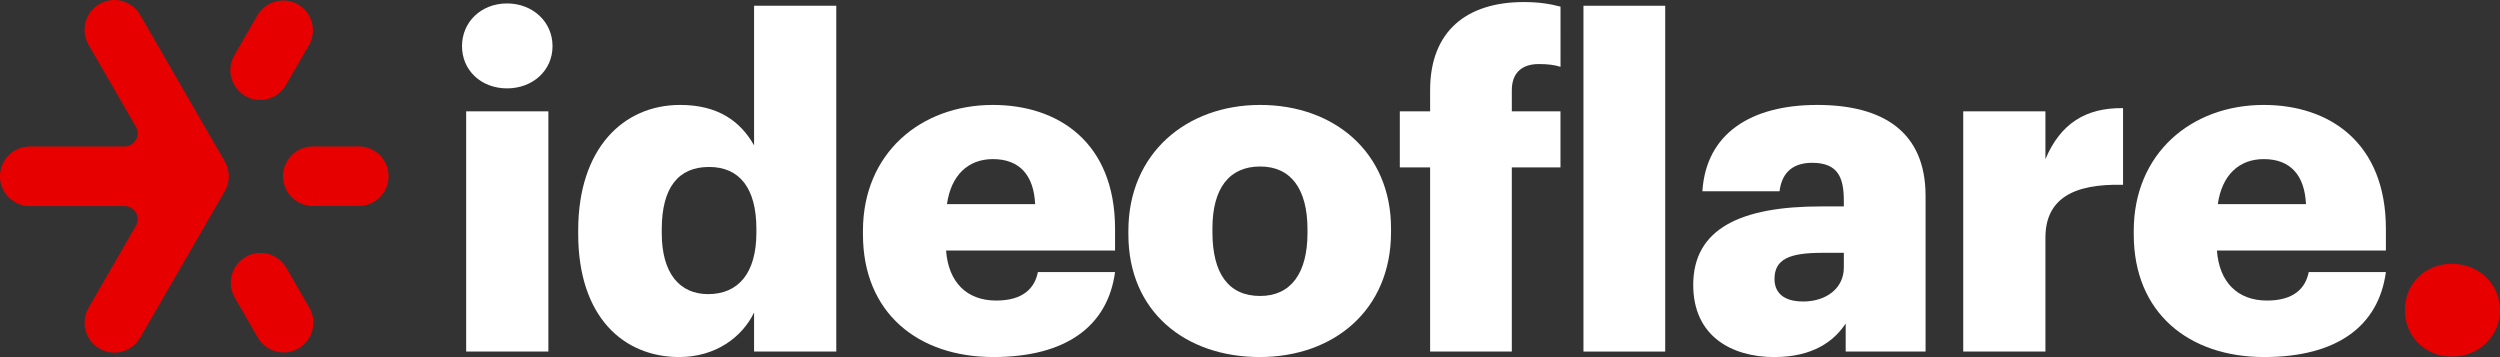
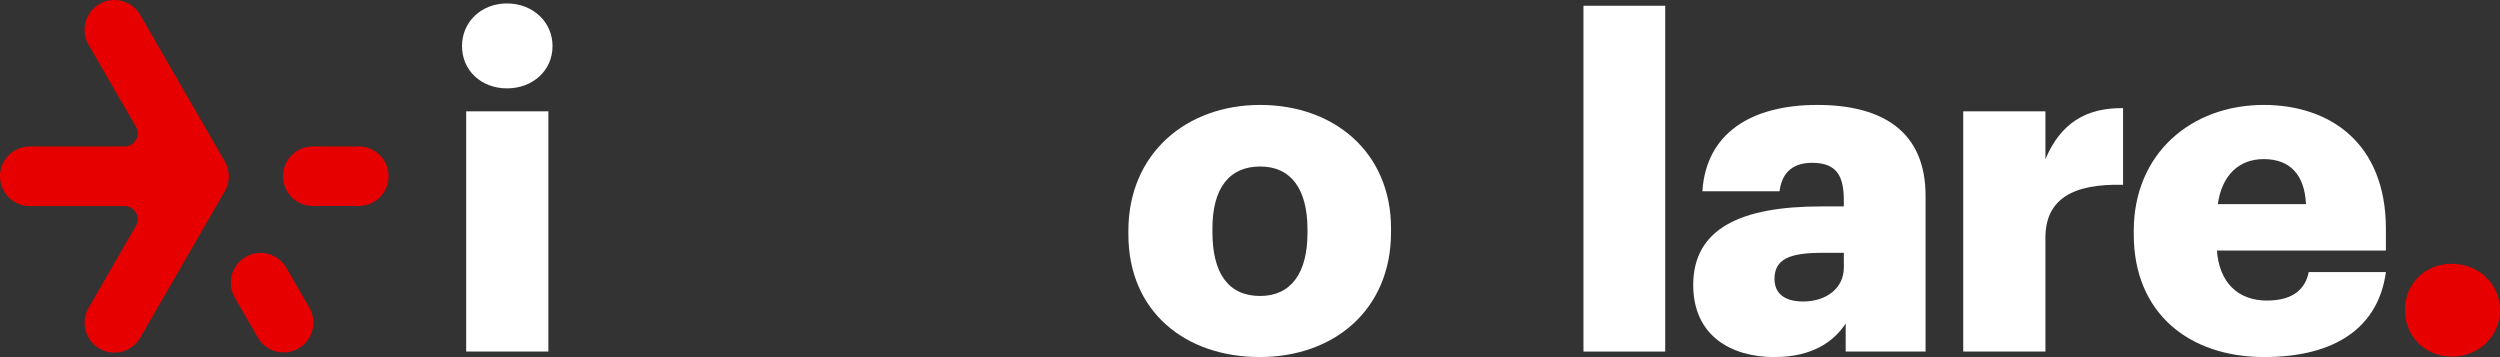
<svg xmlns="http://www.w3.org/2000/svg" id="Layer_1" data-name="Layer 1" viewBox="0 0 594.9 84.96">
  <rect x="0" y="0" width="594.9" height="84.96" fill="#333333" stroke="none" />
  <defs>
    <style>
      .cls-1 {
        fill-rule: evenodd;
      }

      .cls-1, .cls-2, .cls-3 {
        stroke-width: 0px;
      }

      .cls-1, .cls-3 {
        fill: #e70000;
      }

      .cls-2 {
        fill: #fff;
      }
    </style>
  </defs>
  <g>
    <path class="cls-2" d="m110.93,83.65h19.56V26.5h-19.56s0,57.15,0,57.15Zm9.73-62.62c6.12,0,10.82-4.26,10.82-10.05S126.77.82,120.65.82s-10.71,4.37-10.71,10.16,4.59,10.05,10.71,10.05Z" />
-     <path class="cls-2" d="m161.63,84.96c8.63,0,14.97-4.7,17.81-10.6v9.29h19.56V1.37h-19.56v33.22c-3.28-5.79-8.63-9.62-17.59-9.62-13.55,0-24.26,10.38-24.26,29.83v.87c0,19.78,10.82,29.29,24.04,29.29Zm6.88-14.97c-6.77,0-11.04-4.92-11.04-14.53v-.87c0-9.94,3.93-14.86,11.26-14.86s11.26,5.14,11.26,14.75v.87c0,9.73-4.37,14.64-11.47,14.64h0Z" />
-     <path class="cls-2" d="m236.38,84.96c17.27,0,27.21-7.32,28.96-20.22h-18.36c-.76,3.82-3.5,6.78-9.94,6.78-6.99,0-11.36-4.37-11.91-11.91h40.21v-5.14c0-20.54-13.44-29.5-29.07-29.5-17.27,0-30.92,11.58-30.92,29.94v.87c0,18.69,13.11,29.18,31.03,29.18h0Zm-11.04-36.39c.98-6.88,5.03-10.71,10.93-10.71,6.34,0,9.73,3.82,10.05,10.71h-20.98Z" />
    <path class="cls-2" d="m299.87,70.43c-7.54,0-11.36-5.35-11.36-15.19v-.87c0-9.62,4.04-14.75,11.36-14.75s11.26,5.35,11.26,14.97v.87c0,9.51-3.93,14.97-11.26,14.97Zm-.11,14.53c17.59,0,31.25-11.15,31.25-29.72v-.87c0-18.14-13.55-29.4-31.14-29.4s-31.36,11.58-31.36,29.94v.87c0,18.47,13.66,29.18,31.25,29.18Z" />
-     <path class="cls-2" d="m340.3,83.65h19.45v-43.82h11.58v-13.33h-11.58v-5.03c0-3.72,1.97-6.23,6.45-6.23,2.19,0,3.72.22,5.14.66V1.58c-2.51-.66-5.14-1.09-8.74-1.09-13.44,0-22.29,6.78-22.29,20.98v5.03h-7.21v13.33h7.21v43.82Z" />
    <rect class="cls-2" x="376.8" y="1.37" width="19.45" height="82.29" />
    <path class="cls-2" d="m422.26,84.96c9.18,0,14.21-3.82,16.94-7.98v6.67h19.01v-37.04c0-15.19-10.05-21.64-25.79-21.64s-26.44,6.77-27.32,20.54h18.36c.44-3.61,2.4-6.77,7.76-6.77,6.23,0,7.54,3.61,7.54,9.07v1.31h-5.46c-19.01,0-30.38,5.25-30.38,18.69,0,12.13,9.07,17.16,19.34,17.16h0Zm6.78-13.22c-4.59,0-6.78-2.08-6.78-5.35,0-4.7,3.5-6.23,11.36-6.23h5.14v3.5c0,4.92-4.15,8.09-9.73,8.09Z" />
    <path class="cls-2" d="m467.17,83.65h19.56v-27.1c0-9.18,6.56-12.89,18.47-12.57v-18.25c-8.85-.11-14.86,3.61-18.47,12.13v-11.37h-19.56v57.15Z" />
    <path class="cls-2" d="m538.79,84.96c17.27,0,27.21-7.32,28.96-20.22h-18.36c-.77,3.82-3.5,6.78-9.94,6.78-6.99,0-11.36-4.37-11.91-11.91h40.21v-5.14c0-20.54-13.44-29.5-29.07-29.5-17.27,0-30.93,11.58-30.93,29.94v.87c0,18.69,13.11,29.18,31.03,29.18h0Zm-11.04-36.39c.98-6.88,5.03-10.71,10.93-10.71,6.34,0,9.73,3.82,10.05,10.71h-20.98Z" />
    <path class="cls-3" d="m583.42,84.85c6.56,0,11.47-4.92,11.47-11.04s-4.92-11.04-11.47-11.04-11.15,4.92-11.15,11.04,4.7,11.04,11.15,11.04Z" />
  </g>
  <path class="cls-1" d="m32.35,30.17c.56.97.56,2.16,0,3.13-.56.97-1.59,1.56-2.71,1.56H7.09c-3.91,0-7.09,3.18-7.09,7.09s3.18,7.09,7.09,7.09h22.55c1.12,0,2.15.6,2.71,1.56.56.97.56,2.16,0,3.13-4.07,7.04-11.27,19.53-11.27,19.53-1.96,3.39-.79,7.73,2.6,9.69,3.39,1.96,7.73.79,9.69-2.6l20.01-34.66s.06-.1.09-.15c.56-.96.91-2.06.97-3.23v-.04s0,0,0,0c0-.11,0-.21,0-.31h0c0-.58-.07-1.15-.21-1.72-.08-.3-.17-.6-.28-.88-.16-.4-.35-.78-.57-1.14L33.36,3.55C31.4.16,27.06-1.01,23.67.95c-3.39,1.96-4.55,6.3-2.6,9.69,0,0,7.21,12.49,11.28,19.53Z" />
-   <path class="cls-1" d="m70.93,1.07c-3.39-1.95-7.72-.79-9.68,2.59l-5.48,9.5c-1.95,3.39-.79,7.72,2.59,9.68s7.72.79,9.68-2.59l5.48-9.5c1.96-3.39.79-7.72-2.59-9.68Z" />
  <path class="cls-1" d="m92.47,41.93c0-3.91-3.17-7.08-7.08-7.08h-10.96c-3.91,0-7.08,3.17-7.08,7.08s3.17,7.08,7.08,7.08h10.96c3.91,0,7.08-3.17,7.08-7.08Z" />
  <path class="cls-1" d="m71.03,82.91c3.39-1.96,4.55-6.29,2.59-9.68l-5.48-9.5c-1.96-3.39-6.29-4.55-9.68-2.59-3.39,1.96-4.55,6.29-2.59,9.68l5.48,9.5c1.96,3.39,6.29,4.55,9.68,2.59Z" />
</svg>